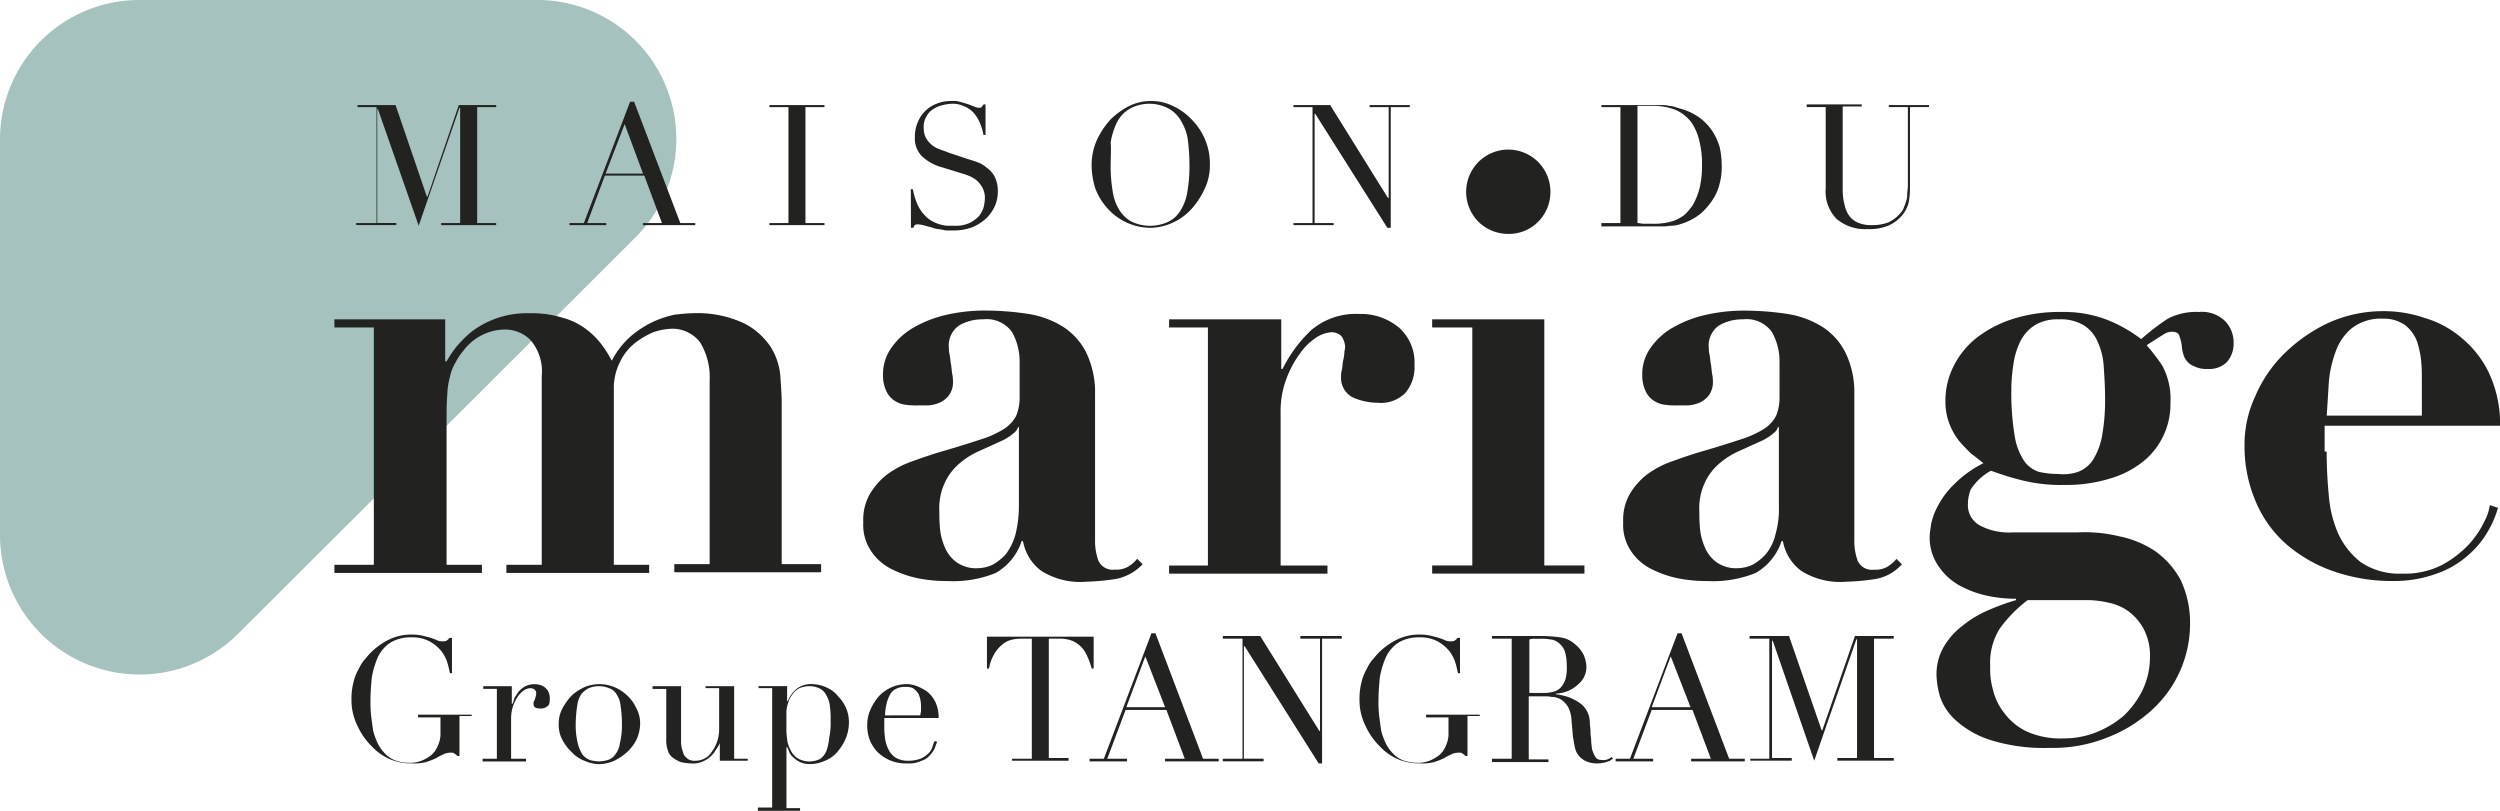
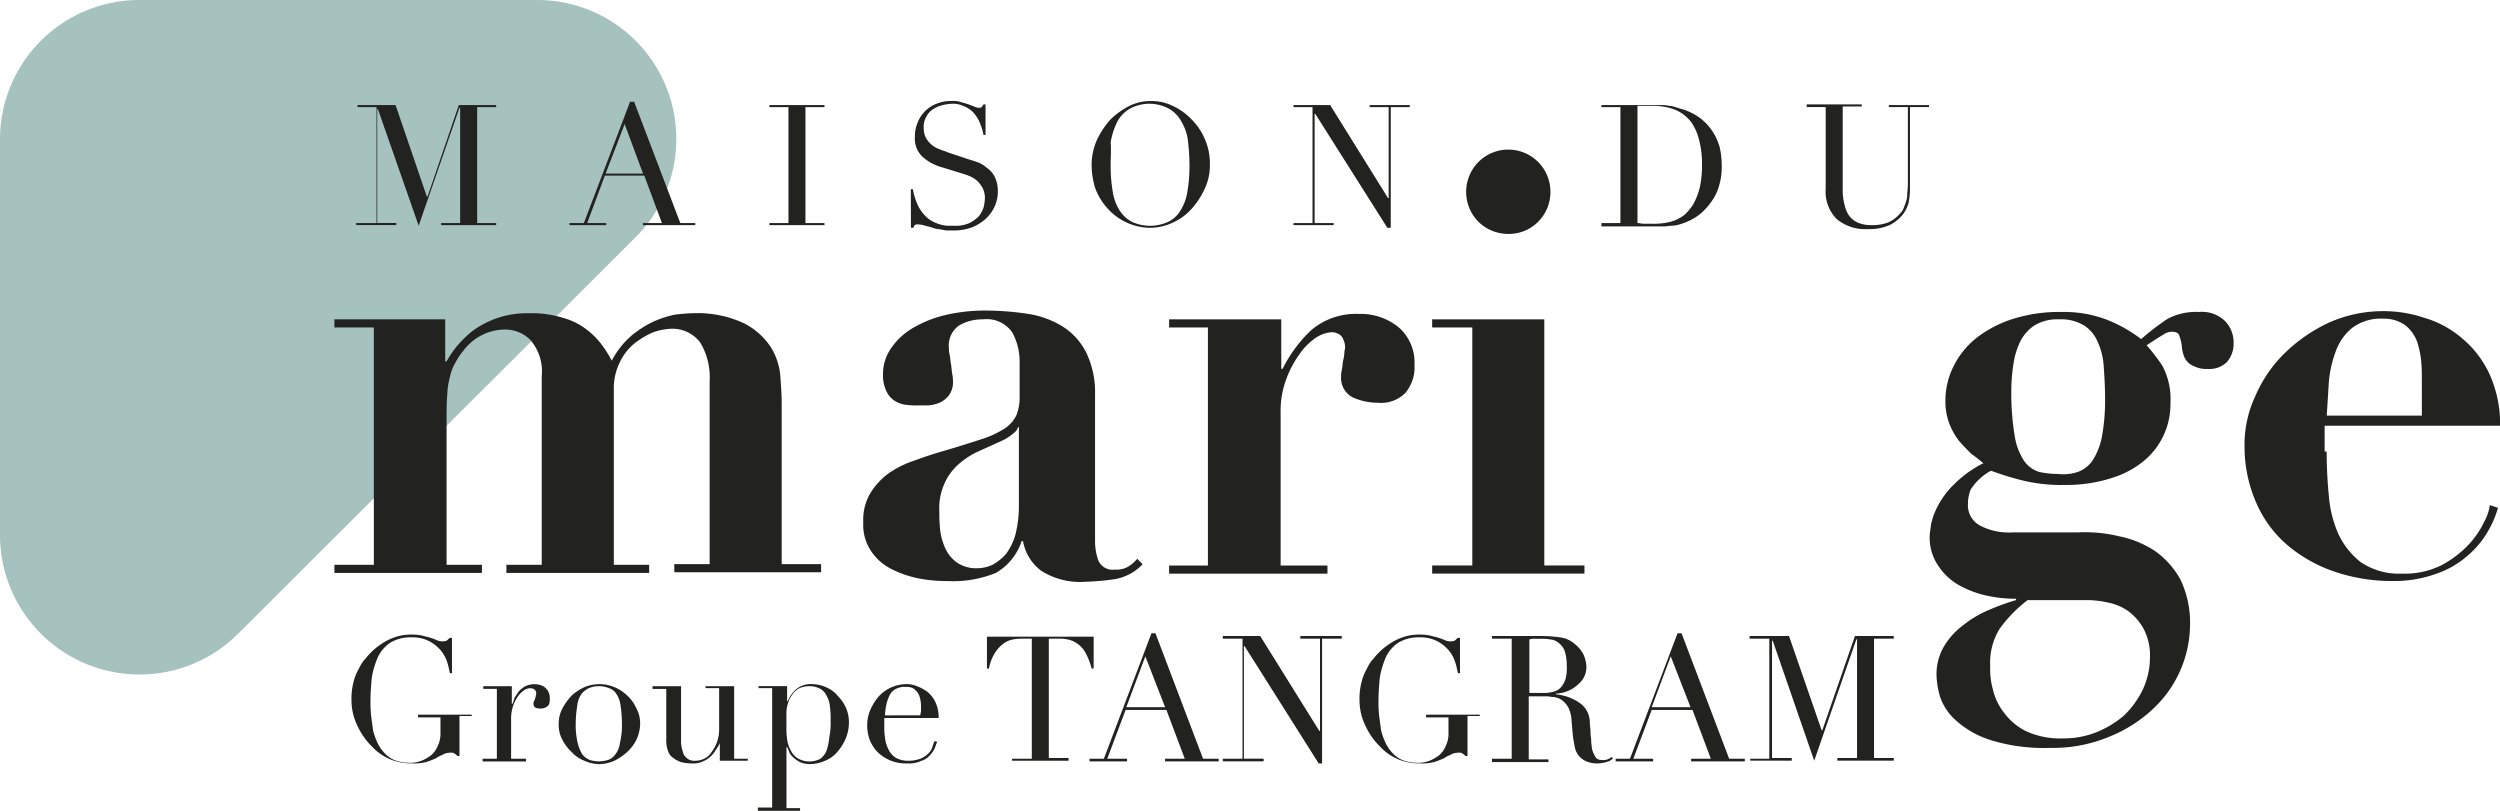
<svg xmlns="http://www.w3.org/2000/svg" id="logo-maison-du_mariage-4" data-name="logo-maison-du mariage-4" width="186.824" height="60.601" viewBox="0 0 186.824 60.601">
  <g id="Groupe_118" data-name="Groupe 118">
    <path id="Tracé_615" data-name="Tracé 615" d="M17.1,86.829V57.187A10.414,10.414,0,0,1,27.513,46.8H57.228a10.384,10.384,0,0,1,7.365,17.734L34.878,94.176A10.428,10.428,0,0,1,17.1,86.829Z" transform="translate(-17.1 -46.8)" fill="#a5c2be" />
  </g>
  <g id="Groupe_122" data-name="Groupe 122" transform="translate(24.991 7.55)">
    <g id="Groupe_121" data-name="Groupe 121">
      <g id="Groupe_119" data-name="Groupe 119" transform="translate(1.625)">
        <path id="Tracé_616" data-name="Tracé 616" d="M69.6,71.116h1.422V62.452H69.6V62.3h2.845l2.337,6.84h.051L77.17,62.3h2.794v.152H78.542v8.664h1.422v.152H75.849v-.152h1.422V62.5h-.051l-3.048,8.816L71.125,62.6h-.051v8.512H72.5v.152h-3v-.152Z" transform="translate(-69.5 -61.996)" fill="#222221" />
        <path id="Tracé_617" data-name="Tracé 617" d="M100.8,70.87h1.117l3.454-9.07h.3l3.454,9.07h1.117v.152h-3.911V70.87h1.422l-1.321-3.547h-2.946l-1.321,3.547h1.422v.152h-2.743V70.87Zm4.165-7.4-1.422,3.7h2.794Z" transform="translate(-84.901 -61.749)" fill="#222221" />
        <path id="Tracé_618" data-name="Tracé 618" d="M130.3,71.116h1.422V62.452H130.3V62.3h4.114v.152h-1.422v8.664h1.422v.152H130.3Z" transform="translate(-99.417 -61.996)" fill="#222221" />
        <path id="Tracé_619" data-name="Tracé 619" d="M151.1,68.287h.152a5.307,5.307,0,0,0,.356,1.165,2.839,2.839,0,0,0,.508.76,2.213,2.213,0,0,0,.559.456,3.11,3.11,0,0,0,.61.253,2.626,2.626,0,0,0,.559.1h.508a2.45,2.45,0,0,0,1.117-.2,2.549,2.549,0,0,0,.711-.507,2.1,2.1,0,0,0,.356-.659,3.479,3.479,0,0,0,.1-.659,1.688,1.688,0,0,0-.152-.76,2.25,2.25,0,0,0-.406-.557,2.1,2.1,0,0,0-.559-.355,3.865,3.865,0,0,0-.559-.2l-1.473-.456a3.555,3.555,0,0,1-1.575-.861,1.875,1.875,0,0,1-.508-1.419,2.641,2.641,0,0,1,.2-1.064A2.451,2.451,0,0,1,153.03,61.9a2.74,2.74,0,0,1,1.117-.2,1.739,1.739,0,0,1,.762.1c.2.051.356.1.508.152s.254.1.406.152a.943.943,0,0,0,.356.1c.1,0,.2,0,.2-.051a.7.7,0,0,0,.152-.2h.152v2.28h-.152a4.273,4.273,0,0,0-.254-.861,2.75,2.75,0,0,0-.457-.76,1.822,1.822,0,0,0-.711-.507,1.938,1.938,0,0,0-.965-.2,3.5,3.5,0,0,0-.66.1,2.154,2.154,0,0,0-.711.3,1.349,1.349,0,0,0-.508.557,1.447,1.447,0,0,0-.2.861,1.615,1.615,0,0,0,.152.709,1.984,1.984,0,0,0,.406.507,1.757,1.757,0,0,0,.61.355c.2.1.457.152.66.253l1.524.507c.152.051.356.1.61.2a1.994,1.994,0,0,1,.711.405,1.9,1.9,0,0,1,.61.659,2.351,2.351,0,0,1,.254,1.064,2.721,2.721,0,0,1-.2,1.115,2.971,2.971,0,0,1-.66.963,3.508,3.508,0,0,1-1.016.659,3.887,3.887,0,0,1-1.371.253h-.457a1.121,1.121,0,0,1-.406-.051c-.1,0-.254-.051-.356-.051a1.573,1.573,0,0,1-.406-.1c-.152-.051-.356-.1-.559-.152a2.24,2.24,0,0,0-.508-.1c-.152,0-.2,0-.254.051a.263.263,0,0,0-.1.2h-.2Z" transform="translate(-109.651 -61.7)" fill="#222221" />
-         <path id="Tracé_620" data-name="Tracé 620" d="M177.7,66.463a4.6,4.6,0,0,1,.406-1.875,6.122,6.122,0,0,1,1.016-1.52,5.6,5.6,0,0,1,1.422-1.013,3.558,3.558,0,0,1,1.575-.355,3.62,3.62,0,0,1,1.625.355,4.579,4.579,0,0,1,1.422,1.013,4.7,4.7,0,0,1,1.016,1.52,4.57,4.57,0,0,1,.356,1.875,4.031,4.031,0,0,1-.356,1.723,5.941,5.941,0,0,1-.965,1.52A4.2,4.2,0,0,1,183.8,70.77a4.11,4.11,0,0,1-1.727.405,4.336,4.336,0,0,1-3.2-1.469,4.676,4.676,0,0,1-.914-1.52A6.13,6.13,0,0,1,177.7,66.463Zm1.422,0a11.165,11.165,0,0,0,.152,1.976,3.6,3.6,0,0,0,.508,1.419,2.459,2.459,0,0,0,.914.861,3.245,3.245,0,0,0,2.743,0,2.134,2.134,0,0,0,.914-.861,3.6,3.6,0,0,0,.508-1.419,11.162,11.162,0,0,0,.152-1.976,16.429,16.429,0,0,0-.1-1.672,3.564,3.564,0,0,0-.457-1.469,2.5,2.5,0,0,0-.914-1.013,3.067,3.067,0,0,0-3.048,0,2.5,2.5,0,0,0-.914,1.013,5.562,5.562,0,0,0-.457,1.469C179.173,65.3,179.122,65.906,179.122,66.463Z" transform="translate(-122.74 -61.7)" fill="#222221" />
+         <path id="Tracé_620" data-name="Tracé 620" d="M177.7,66.463a4.6,4.6,0,0,1,.406-1.875,6.122,6.122,0,0,1,1.016-1.52,5.6,5.6,0,0,1,1.422-1.013,3.558,3.558,0,0,1,1.575-.355,3.62,3.62,0,0,1,1.625.355,4.579,4.579,0,0,1,1.422,1.013,4.7,4.7,0,0,1,1.016,1.52,4.57,4.57,0,0,1,.356,1.875,4.031,4.031,0,0,1-.356,1.723,5.941,5.941,0,0,1-.965,1.52A4.2,4.2,0,0,1,183.8,70.77a4.11,4.11,0,0,1-1.727.405,4.336,4.336,0,0,1-3.2-1.469,4.676,4.676,0,0,1-.914-1.52A6.13,6.13,0,0,1,177.7,66.463Zm1.422,0a11.165,11.165,0,0,0,.152,1.976,3.6,3.6,0,0,0,.508,1.419,2.459,2.459,0,0,0,.914.861,3.245,3.245,0,0,0,2.743,0,2.134,2.134,0,0,0,.914-.861,3.6,3.6,0,0,0,.508-1.419,11.162,11.162,0,0,0,.152-1.976,16.429,16.429,0,0,0-.1-1.672,3.564,3.564,0,0,0-.457-1.469,2.5,2.5,0,0,0-.914-1.013,3.067,3.067,0,0,0-3.048,0,2.5,2.5,0,0,0-.914,1.013,5.562,5.562,0,0,0-.457,1.469C179.173,65.3,179.122,65.906,179.122,66.463" transform="translate(-122.74 -61.7)" fill="#222221" />
        <path id="Tracé_621" data-name="Tracé 621" d="M207.4,71.116h1.422V62.452H207.4V62.3h2.743l4.318,6.942h.051v-6.79h-1.422V62.3h3v.152h-1.422v9.019h-.254l-5.384-8.512h-.051v8.158H210.4v.152h-3v-.152Z" transform="translate(-137.354 -61.996)" fill="#222221" />
        <path id="Tracé_622" data-name="Tracé 622" d="M252.7,71.116h1.422V62.452H252.7V62.3h4.47a1.909,1.909,0,0,1,.559.051,1.808,1.808,0,0,1,.508.1c.152.051.3.1.508.152a4.6,4.6,0,0,1,1.321.659,4.062,4.062,0,0,1,.914.963,4.456,4.456,0,0,1,.559,1.216,6.274,6.274,0,0,1,.152,1.368,4.791,4.791,0,0,1-.2,1.52,3.558,3.558,0,0,1-.559,1.165,4.739,4.739,0,0,1-.813.912,4.153,4.153,0,0,1-1.016.608,3.865,3.865,0,0,1-.559.2,2.165,2.165,0,0,1-.559.1c-.2,0-.406.051-.61.051H252.7v-.253Zm2.692,0c.152,0,.3.051.508.051h.61a4.941,4.941,0,0,0,.864-.051,3.813,3.813,0,0,0,.813-.2,3.24,3.24,0,0,0,.711-.405,4.411,4.411,0,0,0,.61-.709,4.863,4.863,0,0,0,.559-1.419,7.492,7.492,0,0,0,.152-1.571,6.926,6.926,0,0,0-.2-1.824,4.005,4.005,0,0,0-.61-1.419,3.033,3.033,0,0,0-1.168-.912,4.656,4.656,0,0,0-1.778-.3h-1.067v8.766Z" transform="translate(-159.644 -61.996)" fill="#222221" />
        <path id="Tracé_623" data-name="Tracé 623" d="M282.9,62.2h4.114v.152h-1.422v6.131a4.31,4.31,0,0,0,.152,1.267,1.949,1.949,0,0,0,.406.861,1.547,1.547,0,0,0,.66.456,2.466,2.466,0,0,0,.914.152,3.343,3.343,0,0,0,1.27-.2,2.667,2.667,0,0,0,.965-.76.816.816,0,0,0,.2-.355,3.49,3.49,0,0,0,.152-.405,1.562,1.562,0,0,0,.1-.557c0-.2.051-.456.051-.76V62.4h-1.422v-.152h3V62.4h-1.422v6.182a5.6,5.6,0,0,1-.1.963,2.567,2.567,0,0,1-.457.912,2.922,2.922,0,0,1-.965.76,3.719,3.719,0,0,1-1.625.3,3.324,3.324,0,0,1-2.337-.76,2.915,2.915,0,0,1-.813-2.28V62.4H282.9Z" transform="translate(-174.503 -61.947)" fill="#222221" />
      </g>
      <g id="Groupe_120" data-name="Groupe 120" transform="translate(0 3.648)">
        <path id="Tracé_624" data-name="Tracé 624" d="M74.58,93.456V96.6h.1a7.7,7.7,0,0,1,.711-1.064,8.435,8.435,0,0,1,1.168-1.165A6.817,6.817,0,0,1,80.827,93a7.8,7.8,0,0,1,2.591.355,5.007,5.007,0,0,1,1.727.861,5.808,5.808,0,0,1,1.117,1.115,7.984,7.984,0,0,1,.762,1.216A6.364,6.364,0,0,1,88.5,94.672a7.7,7.7,0,0,1,1.676-1.064,8.018,8.018,0,0,1,1.575-.507c.508-.051.914-.1,1.27-.1a8.234,8.234,0,0,1,3.911.76,5.267,5.267,0,0,1,1.981,1.773,4.808,4.808,0,0,1,.711,2.179c.051.76.1,1.419.1,1.925v12.11h2.946v.608H91.7v-.608h2.641V98.016a4.978,4.978,0,0,0-.711-2.837,2.6,2.6,0,0,0-2.286-1.013,4.737,4.737,0,0,0-1.219.253,6.481,6.481,0,0,0-1.371.811,3.977,3.977,0,0,0-1.117,1.419,4.333,4.333,0,0,0-.457,2.077V111.8h2.641v.608H79.151V111.8h2.641V97.712a3.6,3.6,0,0,0-.864-2.736,2.7,2.7,0,0,0-1.879-.76,3.9,3.9,0,0,0-3.1,1.571,4.757,4.757,0,0,0-.61.912,3.319,3.319,0,0,0-.406,1.064,5.537,5.537,0,0,0-.2,1.368c-.051.507-.051,1.165-.051,1.875V111.8h2.641v.608H66.3V111.8h2.946V94.064H66.3v-.608Z" transform="translate(-66.3 -80.789)" fill="#222221" />
        <path id="Tracé_625" data-name="Tracé 625" d="M162.945,112.665a17.518,17.518,0,0,1-2.184.2,5.443,5.443,0,0,1-3.352-.811,3.523,3.523,0,0,1-1.371-2.229h-.1a4.26,4.26,0,0,1-1.93,2.381,8.407,8.407,0,0,1-3.606.608,10.959,10.959,0,0,1-2.184-.2,8,8,0,0,1-2.032-.709,3.929,3.929,0,0,1-1.524-1.368,3.506,3.506,0,0,1-.559-2.128,3.89,3.89,0,0,1,.508-2.128,5.2,5.2,0,0,1,1.321-1.469,7.293,7.293,0,0,1,1.879-.963c.711-.253,1.422-.507,2.133-.709,1.219-.355,2.184-.659,2.946-.912a7.337,7.337,0,0,0,1.778-.811,2.529,2.529,0,0,0,.864-.963,3.461,3.461,0,0,0,.254-1.368V96.4a4.483,4.483,0,0,0-.559-2.179,2.327,2.327,0,0,0-2.184-.963,3.438,3.438,0,0,0-1.778.456,1.822,1.822,0,0,0-.762,1.723,1.741,1.741,0,0,0,.051.456c.051.2.051.456.1.709s.051.507.1.76a2.321,2.321,0,0,1,.051.507,1.66,1.66,0,0,1-.3,1.064,1.827,1.827,0,0,1-.711.557,2.676,2.676,0,0,1-.864.2h-.762a5.535,5.535,0,0,1-.914-.051,1.943,1.943,0,0,1-.813-.3,1.686,1.686,0,0,1-.61-.709,2.708,2.708,0,0,1-.254-1.216,3.378,3.378,0,0,1,.66-2.077,5.053,5.053,0,0,1,1.727-1.52A8.692,8.692,0,0,1,150.4,92.9a12.882,12.882,0,0,1,2.845-.3,21.548,21.548,0,0,1,3.2.253,6.879,6.879,0,0,1,2.591.963,4.895,4.895,0,0,1,1.727,1.925,6.8,6.8,0,0,1,.66,3.091v11a4.227,4.227,0,0,0,.254,1.469,1.166,1.166,0,0,0,1.219.659,1.82,1.82,0,0,0,.965-.2,2.671,2.671,0,0,0,.711-.608l.406.405A3.715,3.715,0,0,1,162.945,112.665Zm-7.264-11.4a.857.857,0,0,1-.356.507,3.605,3.605,0,0,1-.864.557l-1.676.76a5.959,5.959,0,0,0-1.524.963,4.186,4.186,0,0,0-1.067,1.419,4.516,4.516,0,0,0-.406,2.179,11.907,11.907,0,0,0,.051,1.267,4.542,4.542,0,0,0,.356,1.368,2.66,2.66,0,0,0,.864,1.115,2.526,2.526,0,0,0,1.575.456,2.774,2.774,0,0,0,1.117-.253,3.766,3.766,0,0,0,1.016-.811,4.408,4.408,0,0,0,.711-1.469,8.853,8.853,0,0,0,.254-2.179v-5.827h-.051Z" transform="translate(-104.581 -80.591)" fill="#222221" />
        <path id="Tracé_626" data-name="Tracé 626" d="M197.481,93.505v3.7h.1a10.173,10.173,0,0,1,2.133-2.888,5.131,5.131,0,0,1,3.556-1.216,4.463,4.463,0,0,1,3,1.013,3.478,3.478,0,0,1,1.168,2.787,3.005,3.005,0,0,1-.66,2.077,2.548,2.548,0,0,1-2.083.76,4.628,4.628,0,0,1-1.879-.405,1.639,1.639,0,0,1-.864-1.571,1.741,1.741,0,0,1,.051-.456c.051-.2.051-.456.1-.709a3.416,3.416,0,0,0,.1-.709,1.333,1.333,0,0,0,.051-.355,1.467,1.467,0,0,0-.152-.557.682.682,0,0,0-.3-.355,1.085,1.085,0,0,0-.61-.152,2.513,2.513,0,0,0-1.117.405,4.628,4.628,0,0,0-1.219,1.216,7.6,7.6,0,0,0-1.016,1.925,6.807,6.807,0,0,0-.406,2.533V111.9h3.5v.608H189.1V111.9H192V94.113h-2.9v-.608Z" transform="translate(-126.724 -80.838)" fill="#222221" />
        <path id="Tracé_627" data-name="Tracé 627" d="M236.181,81.567V99.96h3v.608H227.8V99.96h3V82.175h-3v-.608Zm-4.927-11.755a3.149,3.149,0,0,1,5.384,2.229,3.14,3.14,0,0,1-.914,2.229,3.071,3.071,0,0,1-2.235.912,3.156,3.156,0,0,1-2.235-.912,3.175,3.175,0,0,1,0-4.459Z" transform="translate(-145.766 -68.9)" fill="#222221" />
-         <path id="Tracé_628" data-name="Tracé 628" d="M274.745,112.665a17.519,17.519,0,0,1-2.184.2,5.443,5.443,0,0,1-3.352-.811,3.523,3.523,0,0,1-1.371-2.229h-.1a4.26,4.26,0,0,1-1.93,2.381,8.407,8.407,0,0,1-3.606.608,10.959,10.959,0,0,1-2.184-.2,8,8,0,0,1-2.032-.709,3.929,3.929,0,0,1-1.524-1.368,3.506,3.506,0,0,1-.559-2.128,3.89,3.89,0,0,1,.508-2.128,5.2,5.2,0,0,1,1.321-1.469,7.292,7.292,0,0,1,1.879-.963c.711-.253,1.422-.507,2.133-.709,1.219-.355,2.184-.659,2.946-.912a7.337,7.337,0,0,0,1.778-.811,2.529,2.529,0,0,0,.864-.963,3.46,3.46,0,0,0,.254-1.368V96.4a4.483,4.483,0,0,0-.559-2.179,2.327,2.327,0,0,0-2.184-.963,3.438,3.438,0,0,0-1.778.456,1.822,1.822,0,0,0-.762,1.723,1.741,1.741,0,0,0,.051.456c.051.2.051.456.1.709s.051.507.1.76a2.322,2.322,0,0,1,.051.507,1.66,1.66,0,0,1-.3,1.064,1.827,1.827,0,0,1-.711.557,2.679,2.679,0,0,1-.914.2h-.762a5.534,5.534,0,0,1-.914-.051,1.943,1.943,0,0,1-.813-.3,1.686,1.686,0,0,1-.61-.709,2.708,2.708,0,0,1-.254-1.216,3.378,3.378,0,0,1,.66-2.077,5.053,5.053,0,0,1,1.727-1.52,8.693,8.693,0,0,1,2.438-.912,12.882,12.882,0,0,1,2.845-.3,21.548,21.548,0,0,1,3.2.253,6.879,6.879,0,0,1,2.591.963,4.894,4.894,0,0,1,1.727,1.925,6.8,6.8,0,0,1,.66,3.091v11a4.227,4.227,0,0,0,.254,1.469,1.166,1.166,0,0,0,1.219.659,1.82,1.82,0,0,0,.965-.2,2.672,2.672,0,0,0,.711-.608l.406.405A3.428,3.428,0,0,1,274.745,112.665Zm-7.264-11.4a.857.857,0,0,1-.356.507,3.6,3.6,0,0,1-.863.557l-1.676.76a5.959,5.959,0,0,0-1.524.963A4.186,4.186,0,0,0,262,105.47a4.516,4.516,0,0,0-.406,2.179,11.9,11.9,0,0,0,.051,1.267,4.54,4.54,0,0,0,.356,1.368,2.659,2.659,0,0,0,.863,1.115,2.526,2.526,0,0,0,1.575.456,2.774,2.774,0,0,0,1.117-.253,3.766,3.766,0,0,0,1.016-.811,3.615,3.615,0,0,0,.711-1.469,6.939,6.939,0,0,0,.254-2.179v-5.827h-.051Z" transform="translate(-159.593 -80.591)" fill="#222221" />
        <path id="Tracé_629" data-name="Tracé 629" d="M315.172,109.572a7.55,7.55,0,0,1,2.692,1.115,6.4,6.4,0,0,1,1.879,2.128,7.473,7.473,0,0,1,.711,3.395,8.685,8.685,0,0,1-2.794,6.283,10.447,10.447,0,0,1-3.3,2.077,10.916,10.916,0,0,1-4.419.811,13.364,13.364,0,0,1-4.47-.608,6.979,6.979,0,0,1-2.54-1.469,4.147,4.147,0,0,1-1.168-1.773,6.716,6.716,0,0,1-.254-1.52,4.129,4.129,0,0,1,.508-2.128,5.378,5.378,0,0,1,1.422-1.621,8.149,8.149,0,0,1,1.93-1.165,17.222,17.222,0,0,1,2.083-.76v-.1a10.2,10.2,0,0,1-2.032-.2,7.639,7.639,0,0,1-2.133-.76,4.534,4.534,0,0,1-1.625-1.469,3.731,3.731,0,0,1-.66-2.331c0-.152.051-.405.1-.811a5.123,5.123,0,0,1,.508-1.368,6.431,6.431,0,0,1,1.219-1.621,8.345,8.345,0,0,1,2.184-1.571c-.254-.2-.559-.456-.914-.709-.3-.3-.61-.608-.914-.963a5.113,5.113,0,0,1-.711-1.267,4.535,4.535,0,0,1-.3-1.723,5.689,5.689,0,0,1,.609-2.584,6.275,6.275,0,0,1,1.727-2.128,8.765,8.765,0,0,1,2.743-1.419,11.49,11.49,0,0,1,3.606-.507,8.952,8.952,0,0,1,3.454.608,10.644,10.644,0,0,1,2.489,1.419,17.516,17.516,0,0,1,1.981-1.52,4.563,4.563,0,0,1,2.337-.507,2.478,2.478,0,0,1,1.93.659,2.286,2.286,0,0,1,.66,1.672,2.094,2.094,0,0,1-.508,1.419,1.885,1.885,0,0,1-1.422.507,2.019,2.019,0,0,1-1.016-.2,1.229,1.229,0,0,1-.559-.405,1.192,1.192,0,0,1-.254-.507,2.563,2.563,0,0,1-.1-.456,3.058,3.058,0,0,0-.2-.912c-.051-.2-.254-.3-.559-.3a1.084,1.084,0,0,0-.61.2c-.254.152-.66.405-1.27.811a14.655,14.655,0,0,1,1.168,1.52,5.28,5.28,0,0,1,.61,2.787,5.513,5.513,0,0,1-1.778,4.155,6.965,6.965,0,0,1-2.489,1.419,11.2,11.2,0,0,1-3.708.557,11.969,11.969,0,0,1-3.149-.355,20.979,20.979,0,0,1-2.286-.709,4.126,4.126,0,0,0-1.524,1.419,3,3,0,0,0-.2,1.064,1.718,1.718,0,0,0,.914,1.621,4.64,4.64,0,0,0,2.387.507h4.876A10.909,10.909,0,0,1,315.172,109.572Zm-9.448,11.451a4.43,4.43,0,0,0,.864,1.773,4.522,4.522,0,0,0,1.676,1.368,6.168,6.168,0,0,0,2.743.507,6.518,6.518,0,0,0,2.438-.456A7.459,7.459,0,0,0,315.477,123a6.782,6.782,0,0,0,1.422-1.925,5.692,5.692,0,0,0,.559-2.432,4.271,4.271,0,0,0-.457-2.128,4.066,4.066,0,0,0-1.117-1.317,3.874,3.874,0,0,0-1.473-.659,7.894,7.894,0,0,0-1.473-.2h-4.622a10.179,10.179,0,0,0-2.083,2.128,4.809,4.809,0,0,0-.711,2.837A5.457,5.457,0,0,0,305.724,121.023Zm6.349-16.265a2.319,2.319,0,0,0,1.067-.811,5.026,5.026,0,0,0,.711-1.723,15.025,15.025,0,0,0,.254-2.939c0-.861-.051-1.672-.1-2.381a5.088,5.088,0,0,0-.457-1.875,2.686,2.686,0,0,0-1.016-1.216,3.323,3.323,0,0,0-1.879-.456,3.256,3.256,0,0,0-1.829.456,3.1,3.1,0,0,0-1.067,1.216,5.711,5.711,0,0,0-.508,1.723,12.946,12.946,0,0,0-.152,1.976,19.5,19.5,0,0,0,.254,3.344,4.668,4.668,0,0,0,.711,1.875,2.13,2.13,0,0,0,1.117.811,6.441,6.441,0,0,0,1.422.152A3.391,3.391,0,0,0,312.073,104.758Z" transform="translate(-181.784 -80.69)" fill="#222221" />
        <path id="Tracé_630" data-name="Tracé 630" d="M353.446,103.189q0,1.6.152,3.192a8.918,8.918,0,0,0,.711,2.939,5.8,5.8,0,0,0,1.676,2.128,5.11,5.11,0,0,0,3.1.861,6.092,6.092,0,0,0,3-.659,7.841,7.841,0,0,0,1.981-1.52,6.893,6.893,0,0,0,1.168-1.723,3.645,3.645,0,0,0,.406-1.216l.61.2a7.462,7.462,0,0,1-.762,1.773,6.854,6.854,0,0,1-1.473,1.773,6.938,6.938,0,0,1-2.337,1.368,9.269,9.269,0,0,1-3.352.557,13.3,13.3,0,0,1-4.318-.709,10.825,10.825,0,0,1-3.5-1.976,8.689,8.689,0,0,1-2.337-3.192,10.443,10.443,0,0,1-.863-4.256,8.531,8.531,0,0,1,.813-3.7,9.931,9.931,0,0,1,2.184-3.192,11.947,11.947,0,0,1,3.3-2.28,9.9,9.9,0,0,1,4.064-.861,9.451,9.451,0,0,1,3.1.507,7.526,7.526,0,0,1,2.794,1.52,7.633,7.633,0,0,1,2.032,2.635,9.043,9.043,0,0,1,.813,3.9H353.294v1.925Zm7.111-5.574a11.5,11.5,0,0,0-.051-1.216,7.084,7.084,0,0,0-.3-1.419,2.837,2.837,0,0,0-.864-1.216,2.747,2.747,0,0,0-1.676-.507,3.57,3.57,0,0,0-2.337.709,3.985,3.985,0,0,0-1.219,1.773,8.657,8.657,0,0,0-.508,2.331q-.076,1.292-.152,2.432h7.111Z" transform="translate(-204.566 -80.641)" fill="#222221" />
      </g>
    </g>
  </g>
  <g id="Groupe_123" data-name="Groupe 123" transform="translate(26.261 47.325)">
    <path id="Tracé_631" data-name="Tracé 631" d="M77.943,146.48H76.876v2.99h-.152a.891.891,0,0,0-.254-.2c-.051-.051-.152-.051-.3-.051a1.487,1.487,0,0,0-.457.1c-.152.1-.356.152-.559.3a5.921,5.921,0,0,1-.762.3,3.47,3.47,0,0,1-1.067.1,4.043,4.043,0,0,1-1.625-.3,3.993,3.993,0,0,1-1.371-.963,5.161,5.161,0,0,1-1.067-1.52,4.348,4.348,0,0,1-.457-1.976,4.944,4.944,0,0,1,.152-1.317,3.824,3.824,0,0,1,.406-1.013,2.839,2.839,0,0,1,.508-.76,4.145,4.145,0,0,1,.406-.456,5.155,5.155,0,0,1,1.371-.963,3.762,3.762,0,0,1,1.727-.355,3.191,3.191,0,0,1,.813.1c.2.051.406.1.559.152a3.5,3.5,0,0,1,.406.152.959.959,0,0,0,.406.1c.152,0,.3,0,.356-.051s.152-.1.2-.2h.2v2.635h-.152c-.051-.2-.1-.507-.2-.811a2.815,2.815,0,0,0-.457-.861,3.079,3.079,0,0,0-.864-.709,2.747,2.747,0,0,0-1.371-.3,2.893,2.893,0,0,0-1.575.405,2.639,2.639,0,0,0-.914,1.064,6.658,6.658,0,0,0-.457,1.52c-.051.557-.1,1.115-.1,1.723a8.949,8.949,0,0,0,.051,1.165c.051.405.1.76.152,1.115a5.4,5.4,0,0,0,.356.963,2.952,2.952,0,0,0,.559.76,1.989,1.989,0,0,0,.813.507,3.171,3.171,0,0,0,1.067.152,2.306,2.306,0,0,0,.813-.152,3.241,3.241,0,0,0,.711-.405,1.818,1.818,0,0,0,.508-.709,2.129,2.129,0,0,0,.2-1.013v-1.115H73.778v-.2h4.013v.1Z" transform="translate(-68.8 -140.299)" fill="#222221" />
    <path id="Tracé_632" data-name="Tracé 632" d="M88.151,153.274h1.016v-5.219H88.151v-.2h2.133v1.317h.051a4.776,4.776,0,0,0,.152-.456l.3-.456a1.989,1.989,0,0,1,.508-.405,1.626,1.626,0,0,1,.711-.152,1.507,1.507,0,0,1,.508.1.911.911,0,0,1,.356.253.816.816,0,0,1,.2.355,1.113,1.113,0,0,1,.051.405c0,.3-.051.456-.2.557a.821.821,0,0,1-.457.152c-.406,0-.559-.1-.559-.355,0-.1,0-.152.051-.2,0-.051.051-.1.051-.152s.051-.1.051-.152a2.189,2.189,0,0,0,.051-.253c0-.253-.152-.405-.457-.405a.821.821,0,0,0-.457.152,1.937,1.937,0,0,0-.457.456,3.092,3.092,0,0,0-.356.709,2.943,2.943,0,0,0-.152.963v2.989h1.117v.2H88.1v-.2Z" transform="translate(-78.297 -143.9)" fill="#222221" />
    <path id="Tracé_633" data-name="Tracé 633" d="M99.3,150.639a2.349,2.349,0,0,1,.3-1.165,4.291,4.291,0,0,1,.711-.963,3.865,3.865,0,0,1,.965-.608,2.908,2.908,0,0,1,2.133,0,3.125,3.125,0,0,1,.965.608,2.8,2.8,0,0,1,.711.963,2.349,2.349,0,0,1,.3,1.165,3,3,0,0,1-.254,1.165,3.154,3.154,0,0,1-.711.963,4.073,4.073,0,0,1-.965.659,2.979,2.979,0,0,1-1.117.253,2.774,2.774,0,0,1-1.117-.253,2.524,2.524,0,0,1-.965-.659,3.391,3.391,0,0,1-.711-.963A2.3,2.3,0,0,1,99.3,150.639Zm1.27,0a5.659,5.659,0,0,0,.152,1.469,2.752,2.752,0,0,0,.356.861,1.44,1.44,0,0,0,.559.405,2.979,2.979,0,0,0,.66.1,2.579,2.579,0,0,0,.66-.1,1.065,1.065,0,0,0,.559-.405,1.7,1.7,0,0,0,.356-.861,5.659,5.659,0,0,0,.152-1.469,9.285,9.285,0,0,0-.1-1.317,1.913,1.913,0,0,0-.3-.861.986.986,0,0,0-.559-.456,1.986,1.986,0,0,0-1.524,0,1.587,1.587,0,0,0-.559.456,1.912,1.912,0,0,0-.3.861A9.283,9.283,0,0,0,100.57,150.639Z" transform="translate(-83.808 -143.9)" fill="#222221" />
    <path id="Tracé_634" data-name="Tracé 634" d="M120.262,153.574h-2.133v-1.317h0a2.682,2.682,0,0,1-.3.507,1.984,1.984,0,0,1-.406.507,2.1,2.1,0,0,1-.559.355,1.7,1.7,0,0,1-.762.152,4.039,4.039,0,0,1-.864-.1,2.343,2.343,0,0,1-.508-.253c-.051-.051-.152-.1-.2-.152a1.106,1.106,0,0,1-.2-.253,2.351,2.351,0,0,1-.152-.456,2.67,2.67,0,0,1-.051-.659v-3.7H113.1V148h2.133v4a2.266,2.266,0,0,0,.051.608c.051.2.1.355.152.507a1.186,1.186,0,0,0,.356.355.924.924,0,0,0,.559.1,1.355,1.355,0,0,0,.61-.152,1.315,1.315,0,0,0,.559-.507,2.683,2.683,0,0,0,.406-.76,2.944,2.944,0,0,0,.152-.963v-3.04h-1.016V148H119.2v5.422h1.016v.152Z" transform="translate(-90.598 -144.048)" fill="#222221" />
    <path id="Tracé_635" data-name="Tracé 635" d="M128.651,156.922h1.016V148h-1.016v-.152h2.133v1.115h.051a2.346,2.346,0,0,1,.66-.912,1.784,1.784,0,0,1,1.168-.355,2.735,2.735,0,0,1,1.067.253,2.189,2.189,0,0,1,.864.659,2.875,2.875,0,0,1,.61.912,2.721,2.721,0,0,1,.2,1.115,3.212,3.212,0,0,1-.254,1.165,3.853,3.853,0,0,1-.61.963,2.351,2.351,0,0,1-.914.659,2.774,2.774,0,0,1-1.117.253,1.7,1.7,0,0,1-.762-.152,1.825,1.825,0,0,1-.508-.355,1.063,1.063,0,0,1-.3-.405,2.466,2.466,0,0,0-.152-.355h-.051v4.56h1.016v.2H128.6v-.253Zm5.384-6.486a6.782,6.782,0,0,0-.051-1.064,1.908,1.908,0,0,0-.254-.811,1.11,1.11,0,0,0-.457-.507,1.686,1.686,0,0,0-.762-.2,1.938,1.938,0,0,0-.813.152,1.439,1.439,0,0,0-.508.456,2.829,2.829,0,0,0-.254.405c-.051.152-.1.3-.152.507a2.67,2.67,0,0,0-.051.659v.861a5.493,5.493,0,0,0,.051.912,2.167,2.167,0,0,0,.254.811,1.491,1.491,0,0,0,.508.608,1.751,1.751,0,0,0,1.727.051,1.384,1.384,0,0,0,.457-.608,3.95,3.95,0,0,0,.2-.963A5.127,5.127,0,0,0,134.035,150.436Z" transform="translate(-98.225 -143.9)" fill="#222221" />
    <path id="Tracé_636" data-name="Tracé 636" d="M145.97,150.183v.608a5.493,5.493,0,0,0,.051.912,2.426,2.426,0,0,0,.254.861,1.491,1.491,0,0,0,.508.608,1.757,1.757,0,0,0,.914.253,2.566,2.566,0,0,0,.965-.152,1.826,1.826,0,0,0,.61-.405,1.051,1.051,0,0,0,.3-.507,3.484,3.484,0,0,1,.152-.405l.2.051a3.485,3.485,0,0,0-.152.405,1.711,1.711,0,0,1-.356.557,1.29,1.29,0,0,1-.66.456,2.105,2.105,0,0,1-1.067.2,3.081,3.081,0,0,1-1.219-.2,3.126,3.126,0,0,1-.965-.608,2.875,2.875,0,0,1-.61-.912,3.059,3.059,0,0,1-.2-1.216,2.756,2.756,0,0,1,.254-1.115,3.853,3.853,0,0,1,.61-.963,2.847,2.847,0,0,1,2.083-.912,2.043,2.043,0,0,1,.762.152,3.633,3.633,0,0,1,.762.405,2.244,2.244,0,0,1,.61.76,2.708,2.708,0,0,1,.254,1.216H145.97Zm2.692-.152c0-.1.051-.253.051-.355v-.3a2.344,2.344,0,0,0-.1-.709.98.98,0,0,0-.254-.456.911.911,0,0,0-.356-.253,1.41,1.41,0,0,0-.457-.051,1.348,1.348,0,0,0-.711.152,1,1,0,0,0-.457.456,2.925,2.925,0,0,0-.254.709,4.424,4.424,0,0,0-.1.811Z" transform="translate(-106.147 -143.9)" fill="#222221" />
    <path id="Tracé_637" data-name="Tracé 637" d="M164.179,149.82h1.473v-8.968h-.762a2.923,2.923,0,0,0-.61.051,1.777,1.777,0,0,0-.66.253,2.7,2.7,0,0,0-.66.659,3.29,3.29,0,0,0-.508,1.267H162.3V140.7h7.975v2.381h-.152a5.044,5.044,0,0,0-.508-1.267,2.041,2.041,0,0,0-.66-.659,1.777,1.777,0,0,0-.66-.253,2.48,2.48,0,0,0-.61-.051h-.762v8.918H168.4v.2h-4.216Z" transform="translate(-114.807 -140.447)" fill="#222221" />
    <path id="Tracé_638" data-name="Tracé 638" d="M177.2,149.574h1.168l3.556-9.374h.3l3.556,9.374h1.168v.2H182.94v-.2h1.473l-1.371-3.648h-3.048l-1.371,3.648H180.1v.2H177.3v-.2Zm4.267-7.651-1.422,3.8h2.9Z" transform="translate(-122.138 -140.2)" fill="#222221" />
    <path id="Tracé_639" data-name="Tracé 639" d="M197,149.771h1.473V140.8H197v-.2h2.794l4.419,7.094h.051V140.8h-1.473v-.2h3.1v.2h-1.473v9.323h-.254l-5.537-8.766h-.051v8.411h1.473v.2H197Z" transform="translate(-131.881 -140.397)" fill="#222221" />
    <path id="Tracé_640" data-name="Tracé 640" d="M226.243,146.48h-1.067v2.99h-.152a.892.892,0,0,0-.254-.2c-.051-.051-.152-.051-.3-.051a1.486,1.486,0,0,0-.457.1c-.152.1-.356.152-.559.3a5.922,5.922,0,0,1-.762.3,3.471,3.471,0,0,1-1.067.1,4.044,4.044,0,0,1-1.625-.3,3.993,3.993,0,0,1-1.371-.963,5.161,5.161,0,0,1-1.067-1.52,4.348,4.348,0,0,1-.457-1.976,4.944,4.944,0,0,1,.152-1.317,3.824,3.824,0,0,1,.406-1.013,2.839,2.839,0,0,1,.508-.76,4.147,4.147,0,0,1,.406-.456,5.155,5.155,0,0,1,1.371-.963,3.762,3.762,0,0,1,1.727-.355,3.191,3.191,0,0,1,.813.1c.2.051.406.1.559.152a3.506,3.506,0,0,1,.406.152.959.959,0,0,0,.406.1c.152,0,.3,0,.356-.051s.152-.1.2-.2h.2v2.635h-.152c-.051-.2-.1-.507-.2-.811a2.814,2.814,0,0,0-.457-.861,3.08,3.08,0,0,0-.864-.709,2.747,2.747,0,0,0-1.371-.3,2.893,2.893,0,0,0-1.575.405,2.638,2.638,0,0,0-.914,1.064,6.658,6.658,0,0,0-.457,1.52c-.051.557-.1,1.115-.1,1.723a8.947,8.947,0,0,0,.051,1.165c.051.405.1.76.152,1.115a5.4,5.4,0,0,0,.356.963,2.952,2.952,0,0,0,.559.76,1.989,1.989,0,0,0,.813.507,3.385,3.385,0,0,0,1.067.152,2.306,2.306,0,0,0,.813-.152,3.241,3.241,0,0,0,.711-.405,1.818,1.818,0,0,0,.508-.709,2.13,2.13,0,0,0,.2-1.013v-1.115h-1.676v-.2h4.013v.1Z" transform="translate(-141.771 -140.299)" fill="#222221" />
    <path id="Tracé_641" data-name="Tracé 641" d="M236.6,149.771h1.473V140.8H236.6v-.2h3.708a10.851,10.851,0,0,1,1.371.1,2.038,2.038,0,0,1,1.117.507,2.451,2.451,0,0,1,.66.811,2.7,2.7,0,0,1,.2.811,1.9,1.9,0,0,1-.051.507,1.71,1.71,0,0,1-.3.608,2.94,2.94,0,0,1-.711.608,2.668,2.668,0,0,1-1.219.355v.051a3.323,3.323,0,0,1,.559.1,2.942,2.942,0,0,1,.711.253,2.8,2.8,0,0,1,.711.456,1.717,1.717,0,0,1,.457.709,1.886,1.886,0,0,1,.1.608c0,.2.051.456.051.709s.051.456.051.659.051.405.051.557a2.19,2.19,0,0,0,.254.608c.1.2.3.253.559.253a.866.866,0,0,0,.356-.051c.1-.051.254-.1.3-.2l.1.152c-.051.051-.1.051-.152.1a.385.385,0,0,1-.2.1c-.1.051-.2.051-.3.1-.1,0-.3.051-.457.051a2.028,2.028,0,0,1-.863-.152,1.446,1.446,0,0,1-.864-1.013c-.051-.253-.1-.557-.152-.861l-.1-1.165a2.453,2.453,0,0,0-.254-1.013,1.809,1.809,0,0,0-.508-.557,1.51,1.51,0,0,0-.559-.2c-.2,0-.356-.051-.508-.051h-1.371v4.712h1.473v.2H236.6v-.253Zm2.743-4.915h1.219a2.579,2.579,0,0,0,.66-.1,1.054,1.054,0,0,0,.508-.3,1.751,1.751,0,0,0,.356-.608,2.965,2.965,0,0,0,.1-1.013,3.475,3.475,0,0,0-.152-1.115,1.384,1.384,0,0,0-.457-.608,1.057,1.057,0,0,0-.61-.253,3.361,3.361,0,0,0-.711-.051H239.8a.992.992,0,0,0-.406.051v4Z" transform="translate(-151.366 -140.397)" fill="#222221" />
    <path id="Tracé_642" data-name="Tracé 642" d="M254.6,149.574h1.168l3.556-9.374h.3l3.556,9.374h1.168v.2H260.34v-.2h1.473l-1.371-3.648h-3.048l-1.372,3.648H257.5v.2H254.7v-.2Zm4.216-7.651-1.422,3.8h2.9Z" transform="translate(-160.223 -140.2)" fill="#222221" />
    <path id="Tracé_643" data-name="Tracé 643" d="M274.5,149.771h1.473V140.8H274.5v-.2h2.946l2.438,7.043h.051l2.438-7.043h2.9v.2H283.8v8.918h1.473v.2h-4.216v-.2h1.473v-8.867h-.051l-3.149,9.07-3.1-8.968h-.051v8.766h1.473v.2h-3.1v-.152Z" transform="translate(-170.015 -140.397)" fill="#222221" />
  </g>
</svg>